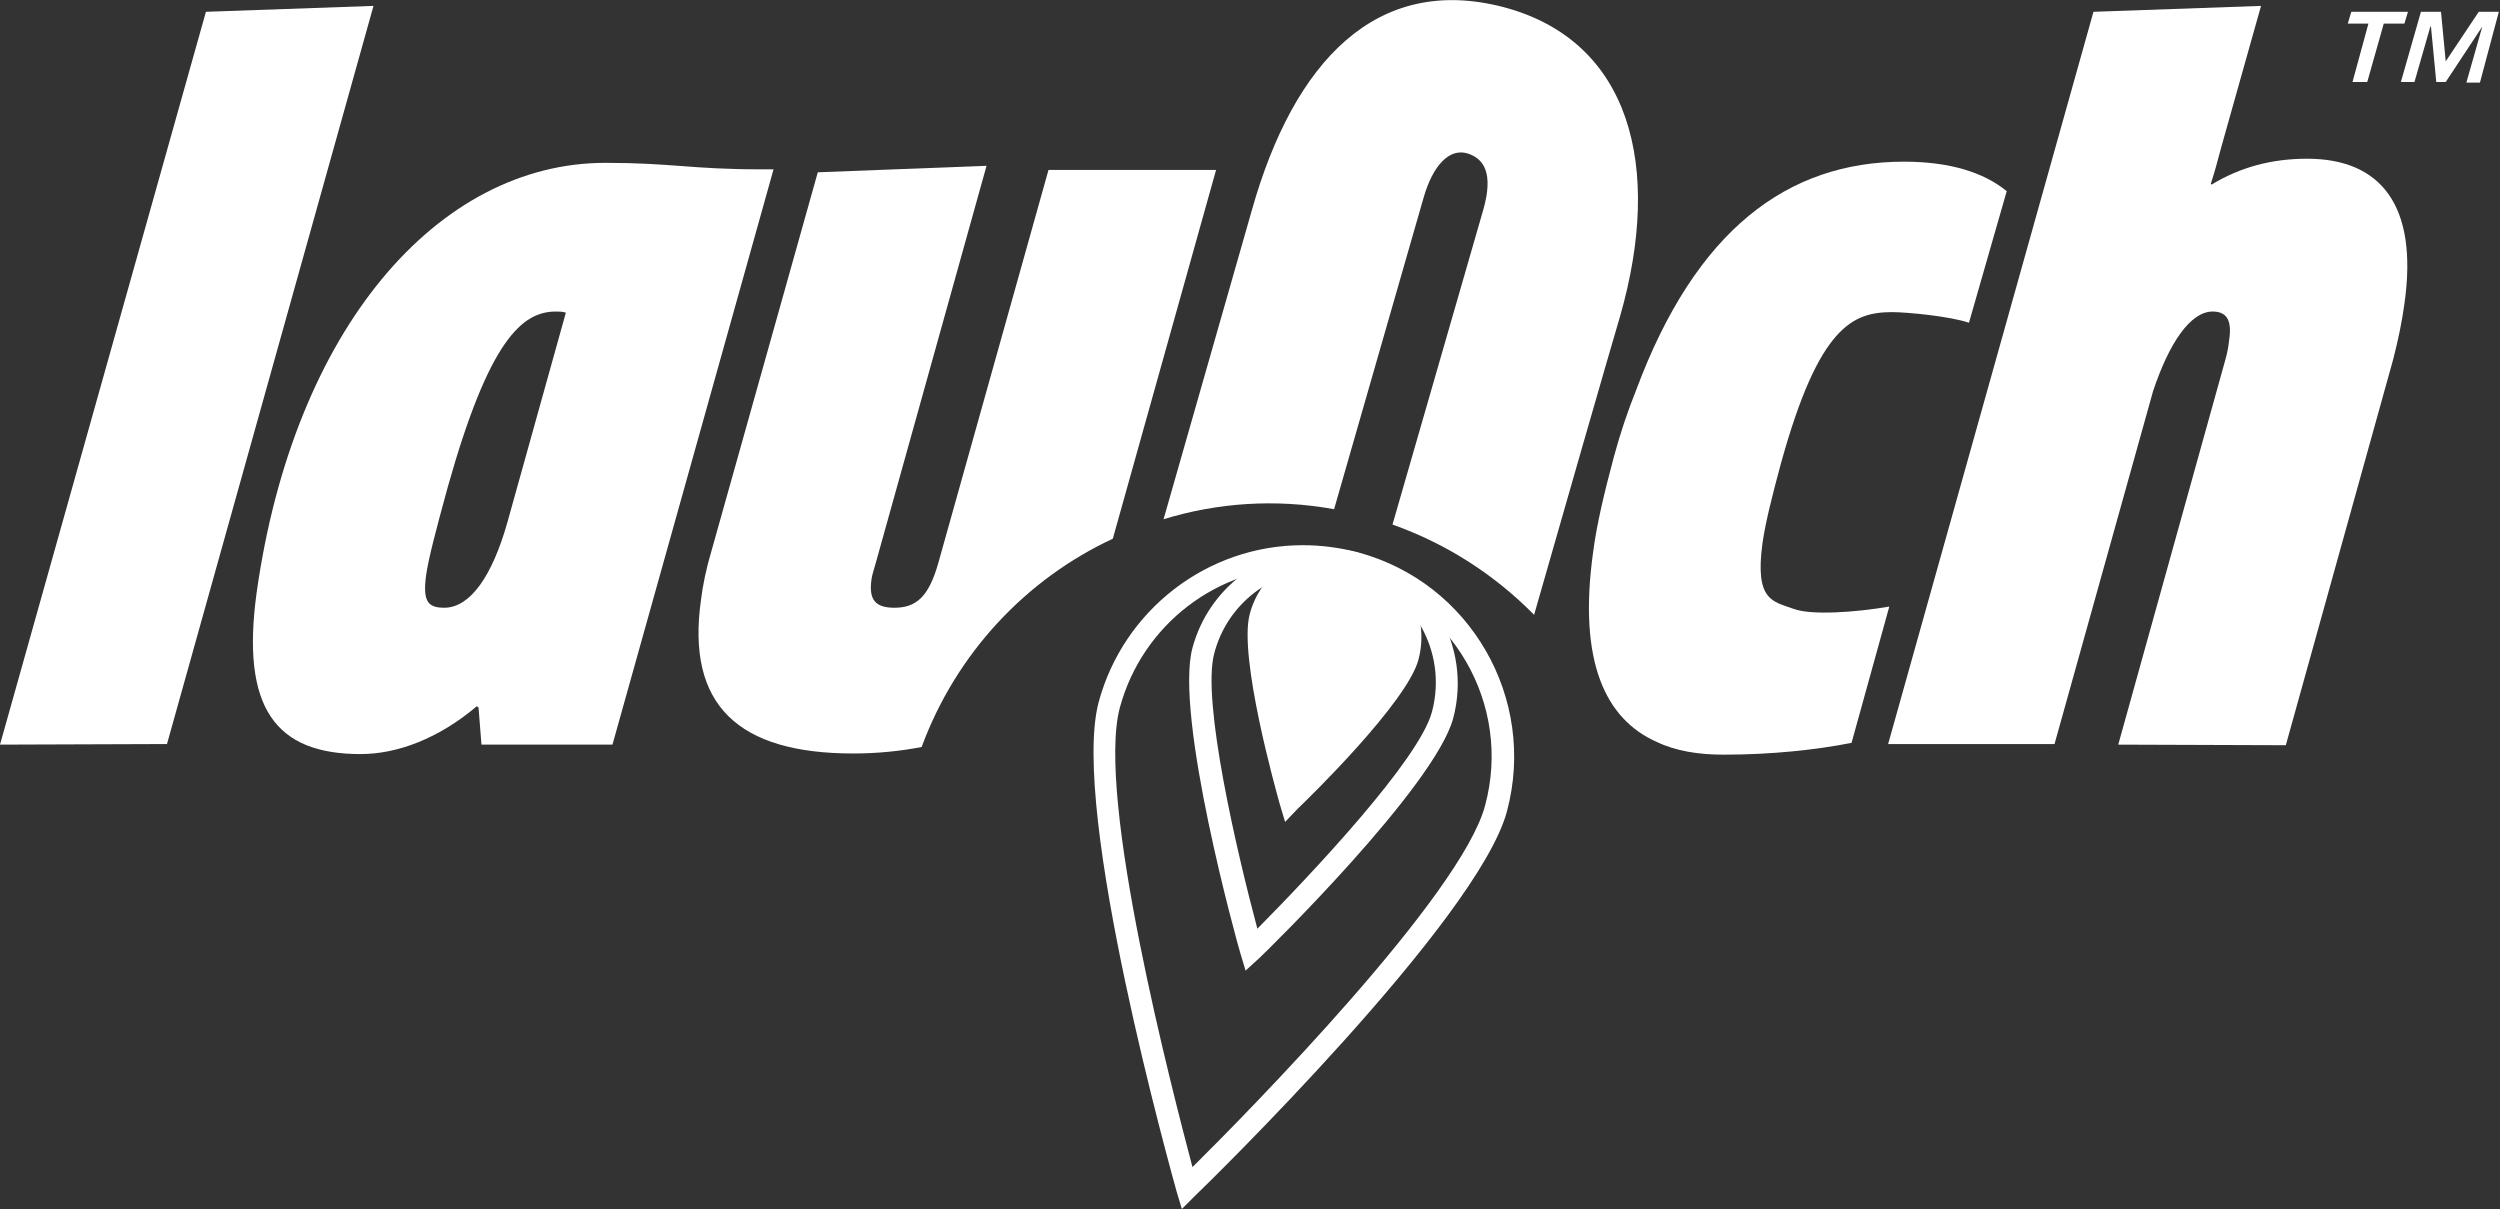
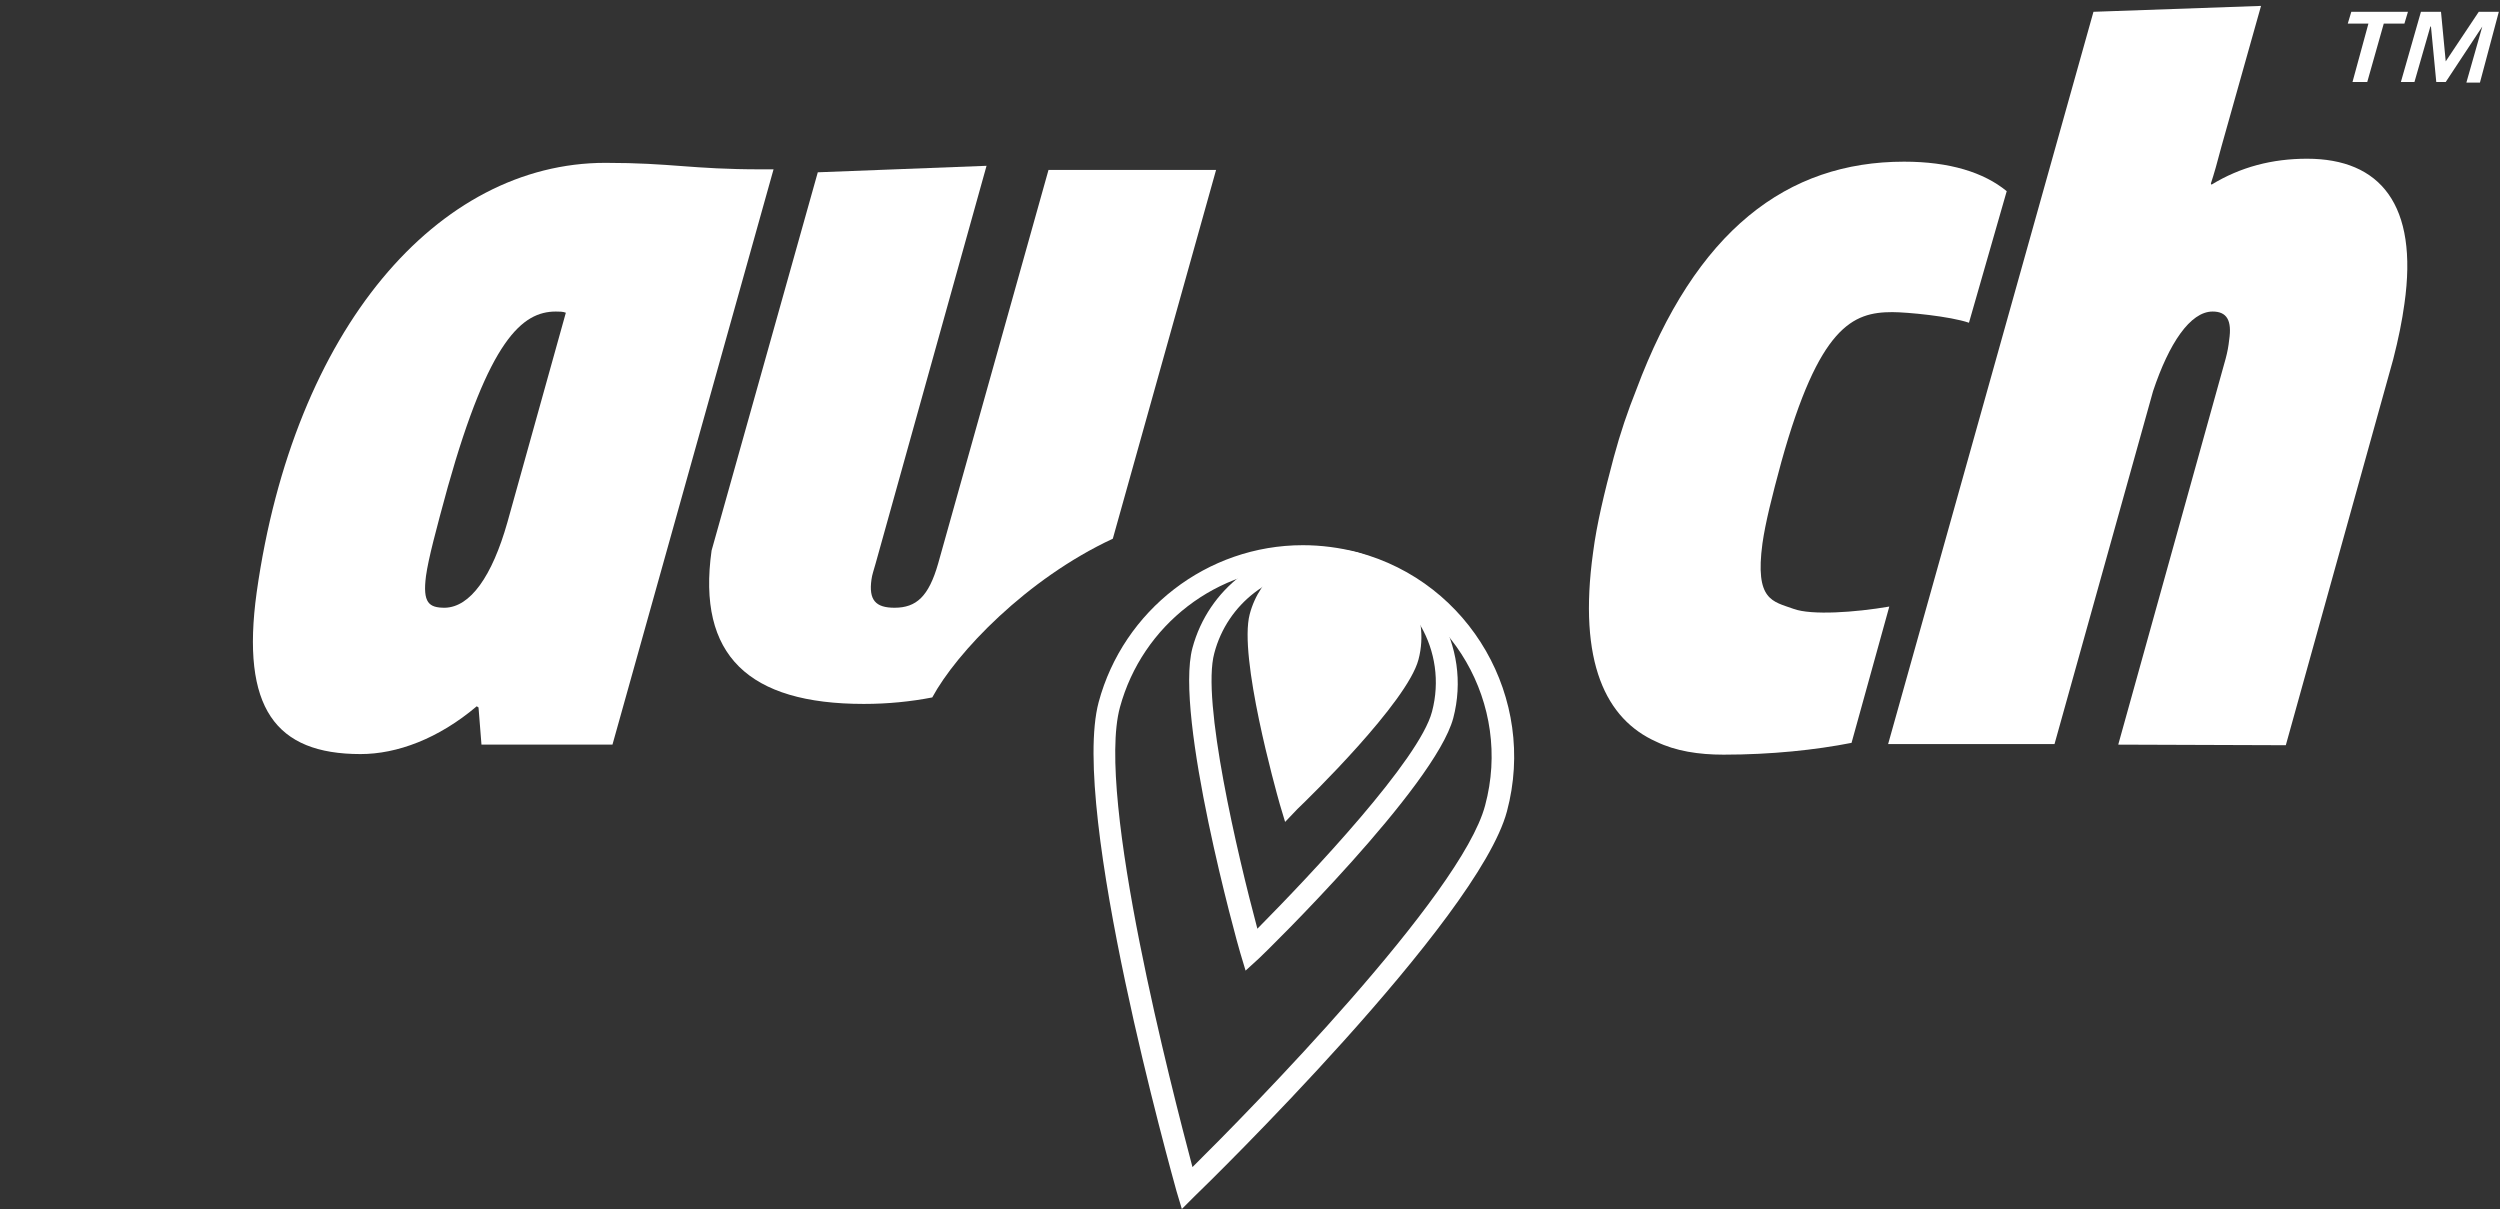
<svg xmlns="http://www.w3.org/2000/svg" xmlns:xlink="http://www.w3.org/1999/xlink" version="1.1" id="svg2" x="0px" y="0px" viewBox="0 0 423.7 204.9" style="enable-background:new 0 0 423.7 204.9;" xml:space="preserve">
  <rect x="0" y="0" width="423.7" height="204.9" fill="#333333" stroke="none" />
  <style type="text/css">
	.st0{clip-path:url(#SVGID_2_);}
	.st1{fill:#FFFFFF;}
</style>
  <g id="g14">
    <g>
      <defs>
        <rect id="SVGID_1_" y="0" width="423.7" height="204.9" />
      </defs>
      <clipPath id="SVGID_2_">
        <use xlink:href="#SVGID_1_" style="overflow:visible;" />
      </clipPath>
      <g id="g16" class="st0">
-         <path id="path22" class="st1" d="M0,126.2L34.9,2l28.4-1l-35,125.1L0,126.2" />
        <path id="path24" class="st1" d="M86,88.5L95.9,53c-0.5-0.2-1.1-0.2-1.7-0.2c-5.7,0-11.3,4.8-18.3,29.7c-2,7.3-3.3,12.2-3.7,15.1     c-0.6,4.6,0.5,5.4,3.2,5.4C79.7,102.9,83.4,97.7,86,88.5z M129,28.7h2.1l-27.3,97.5l-22.2,0l-0.5-6.3l-0.3-0.2     c-6.5,5.5-13.5,8.1-19.7,8.1c-14.4,0-20.3-7.8-17.6-27.4c6.3-44.7,30.7-72.8,59.1-72.8C113.9,27.6,117.1,28.7,129,28.7" />
        <path id="path26" class="st1" d="M359,126.2l18.2-65.4c0.3-1.1,0.5-2.2,0.6-3.2c0.5-3.3-0.4-4.8-2.8-4.8     c-3.8,0-7.4,5.4-10.1,13.5l-16.7,59.8h-28.2L354.8,2l28.4-1l-6.7,23.8c-0.7,2.7-1.3,4.8-1.8,6.3l0.1,0.2c4.9-3,10.3-4.4,16.2-4.4     c12.4,0,18.9,7.8,16.5,24.6c-0.4,2.9-1,5.9-1.9,9.4l-18.2,65.4L359,126.2" />
        <path id="path28" class="st1" d="M420.7,4.5L420.7,4.5l-6.2,9.4h-1.6L412,4.5l-0.1,0l-2.7,9.4l-2.3,0l3.4-11.9l3.4,0l0.8,8.4     l5.6-8.4h3.4L420.3,14l-2.3,0L420.7,4.5L420.7,4.5z M401.4,4h-3.5l0.6-2l9.6,0l-0.6,2h-3.5l-2.8,9.9h-2.5L401.4,4" />
        <path id="path30" class="st1" d="M322.7,27.4c-19.8,0-35.3,11.6-45.4,38.7c-1.4,3.5-2.7,7.3-3.8,11.4c-1.6,6-2.9,11.4-3.5,16.1     c-2.6,18.7,2.2,28.3,10.7,32.1c3.3,1.6,7.2,2.2,11.4,2.2c8.1,0,15.6-0.8,21.7-2l6.4-23.1c-5.8,1-13.2,1.5-16.2,0.4     c-3.6-1.3-6.6-1.4-5.3-11.1c0.5-3.5,1.6-7.9,3.2-13.8c6.4-23,12.1-25.4,18.8-25.4c2.5,0,9.8,0.7,13,1.8l6.4-22.3     C336.2,29.2,330.4,27.4,322.7,27.4" />
        <path id="path32" class="st1" d="M238.8,111.3c-1.9,6.9-20,24.5-20,24.5s-6.9-24.3-5.1-31.2c1.9-6.9,9-11,15.9-9.2     C236.5,97.2,240.6,104.3,238.8,111.3" />
        <path id="path34" class="st1" d="M226.2,96.8c-5,0-9.4,3.4-10.7,8.2c-1.2,4.6,2.1,19.1,4.2,27.1c5.9-5.9,16-16.8,17.2-21.4     c1.6-5.9-1.9-12-7.8-13.6C228.2,96.9,227.2,96.8,226.2,96.8L226.2,96.8z M217.8,139.3l-0.9-3c-0.7-2.5-7-25-5.1-32.2     c1.7-6.5,7.6-11,14.3-11c1.3,0,2.6,0.2,3.8,0.5c7.9,2.1,12.6,10.3,10.5,18.2c-1.9,7.2-18.6,23.5-20.5,25.3L217.8,139.3" />
        <path id="path36" class="st1" d="M224.2,96.5c-8.6,0-16.2,5.8-18.4,14.2c-2.2,8,3.9,34,7.3,46.7c9.2-9.3,27.5-28.7,29.6-36.8     c2.7-10.2-3.3-20.7-13.5-23.4C227.5,96.7,225.8,96.5,224.2,96.5L224.2,96.5z M211.1,164.5l-0.9-3c-0.5-1.6-11.2-40.2-8.1-51.7     c2.7-10,11.7-16.9,22.1-16.9c2,0,4,0.3,5.9,0.8c12.2,3.3,19.4,15.8,16.2,28c-3.1,11.6-31.7,39.6-32.9,40.7L211.1,164.5" />
        <path id="path38" class="st1" d="M220.8,96.1c-14.5,0-27.2,9.8-31,23.8c-4.1,15.2,8.9,65,12.3,77.9c9.5-9.4,45.6-46.1,49.6-61.3     c4.6-17.1-5.6-34.7-22.7-39.3C226.4,96.5,223.6,96.1,220.8,96.1L220.8,96.1z M200.3,204.9l-0.9-3c-0.7-2.6-18.1-64.5-13.2-82.9     c4.2-15.6,18.4-26.6,34.6-26.6c3.1,0,6.2,0.4,9.3,1.2c19.1,5.1,30.4,24.8,25.3,43.9c-4.9,18.4-50.9,63.3-52.9,65.2L200.3,204.9" />
-         <path id="path40" class="st1" d="M226.1,86.3l15.2-52.9c1.6-5.5,4.4-8.3,7.4-7.4c2.9,0.9,4.4,3.5,2.7,9.5L236,88.9     c9.3,3.3,17.4,8.6,24,15.3c3.9-13.7,13.2-46,14.6-50.7c7.2-25.2,1.8-46.6-19.8-52.3c-21.5-5.6-35.5,9.2-42.6,34.3l-15,52.5     C206.3,85.2,216.2,84.5,226.1,86.3" />
-         <path id="path42" class="st1" d="M188.6,91.3l17.5-62.5l-28.4,0L159,95.5c-1.6,5.6-3.7,7.5-7.4,7.5c-3.2,0-4.4-1.3-3.9-4.8     c0.1-0.8,0.4-1.6,0.7-2.7l18.8-67.4l-28.6,1.1l-18,64.1c-0.9,3-1.5,5.9-1.8,8.4c-2.5,17.8,6.3,26,25.8,26c4.1,0,8-0.4,11.6-1.1     C162.1,110.6,174,98.1,188.6,91.3" />
+         <path id="path42" class="st1" d="M188.6,91.3l17.5-62.5l-28.4,0L159,95.5c-1.6,5.6-3.7,7.5-7.4,7.5c-3.2,0-4.4-1.3-3.9-4.8     c0.1-0.8,0.4-1.6,0.7-2.7l18.8-67.4l-28.6,1.1l-18,64.1c-2.5,17.8,6.3,26,25.8,26c4.1,0,8-0.4,11.6-1.1     C162.1,110.6,174,98.1,188.6,91.3" />
      </g>
    </g>
  </g>
</svg>